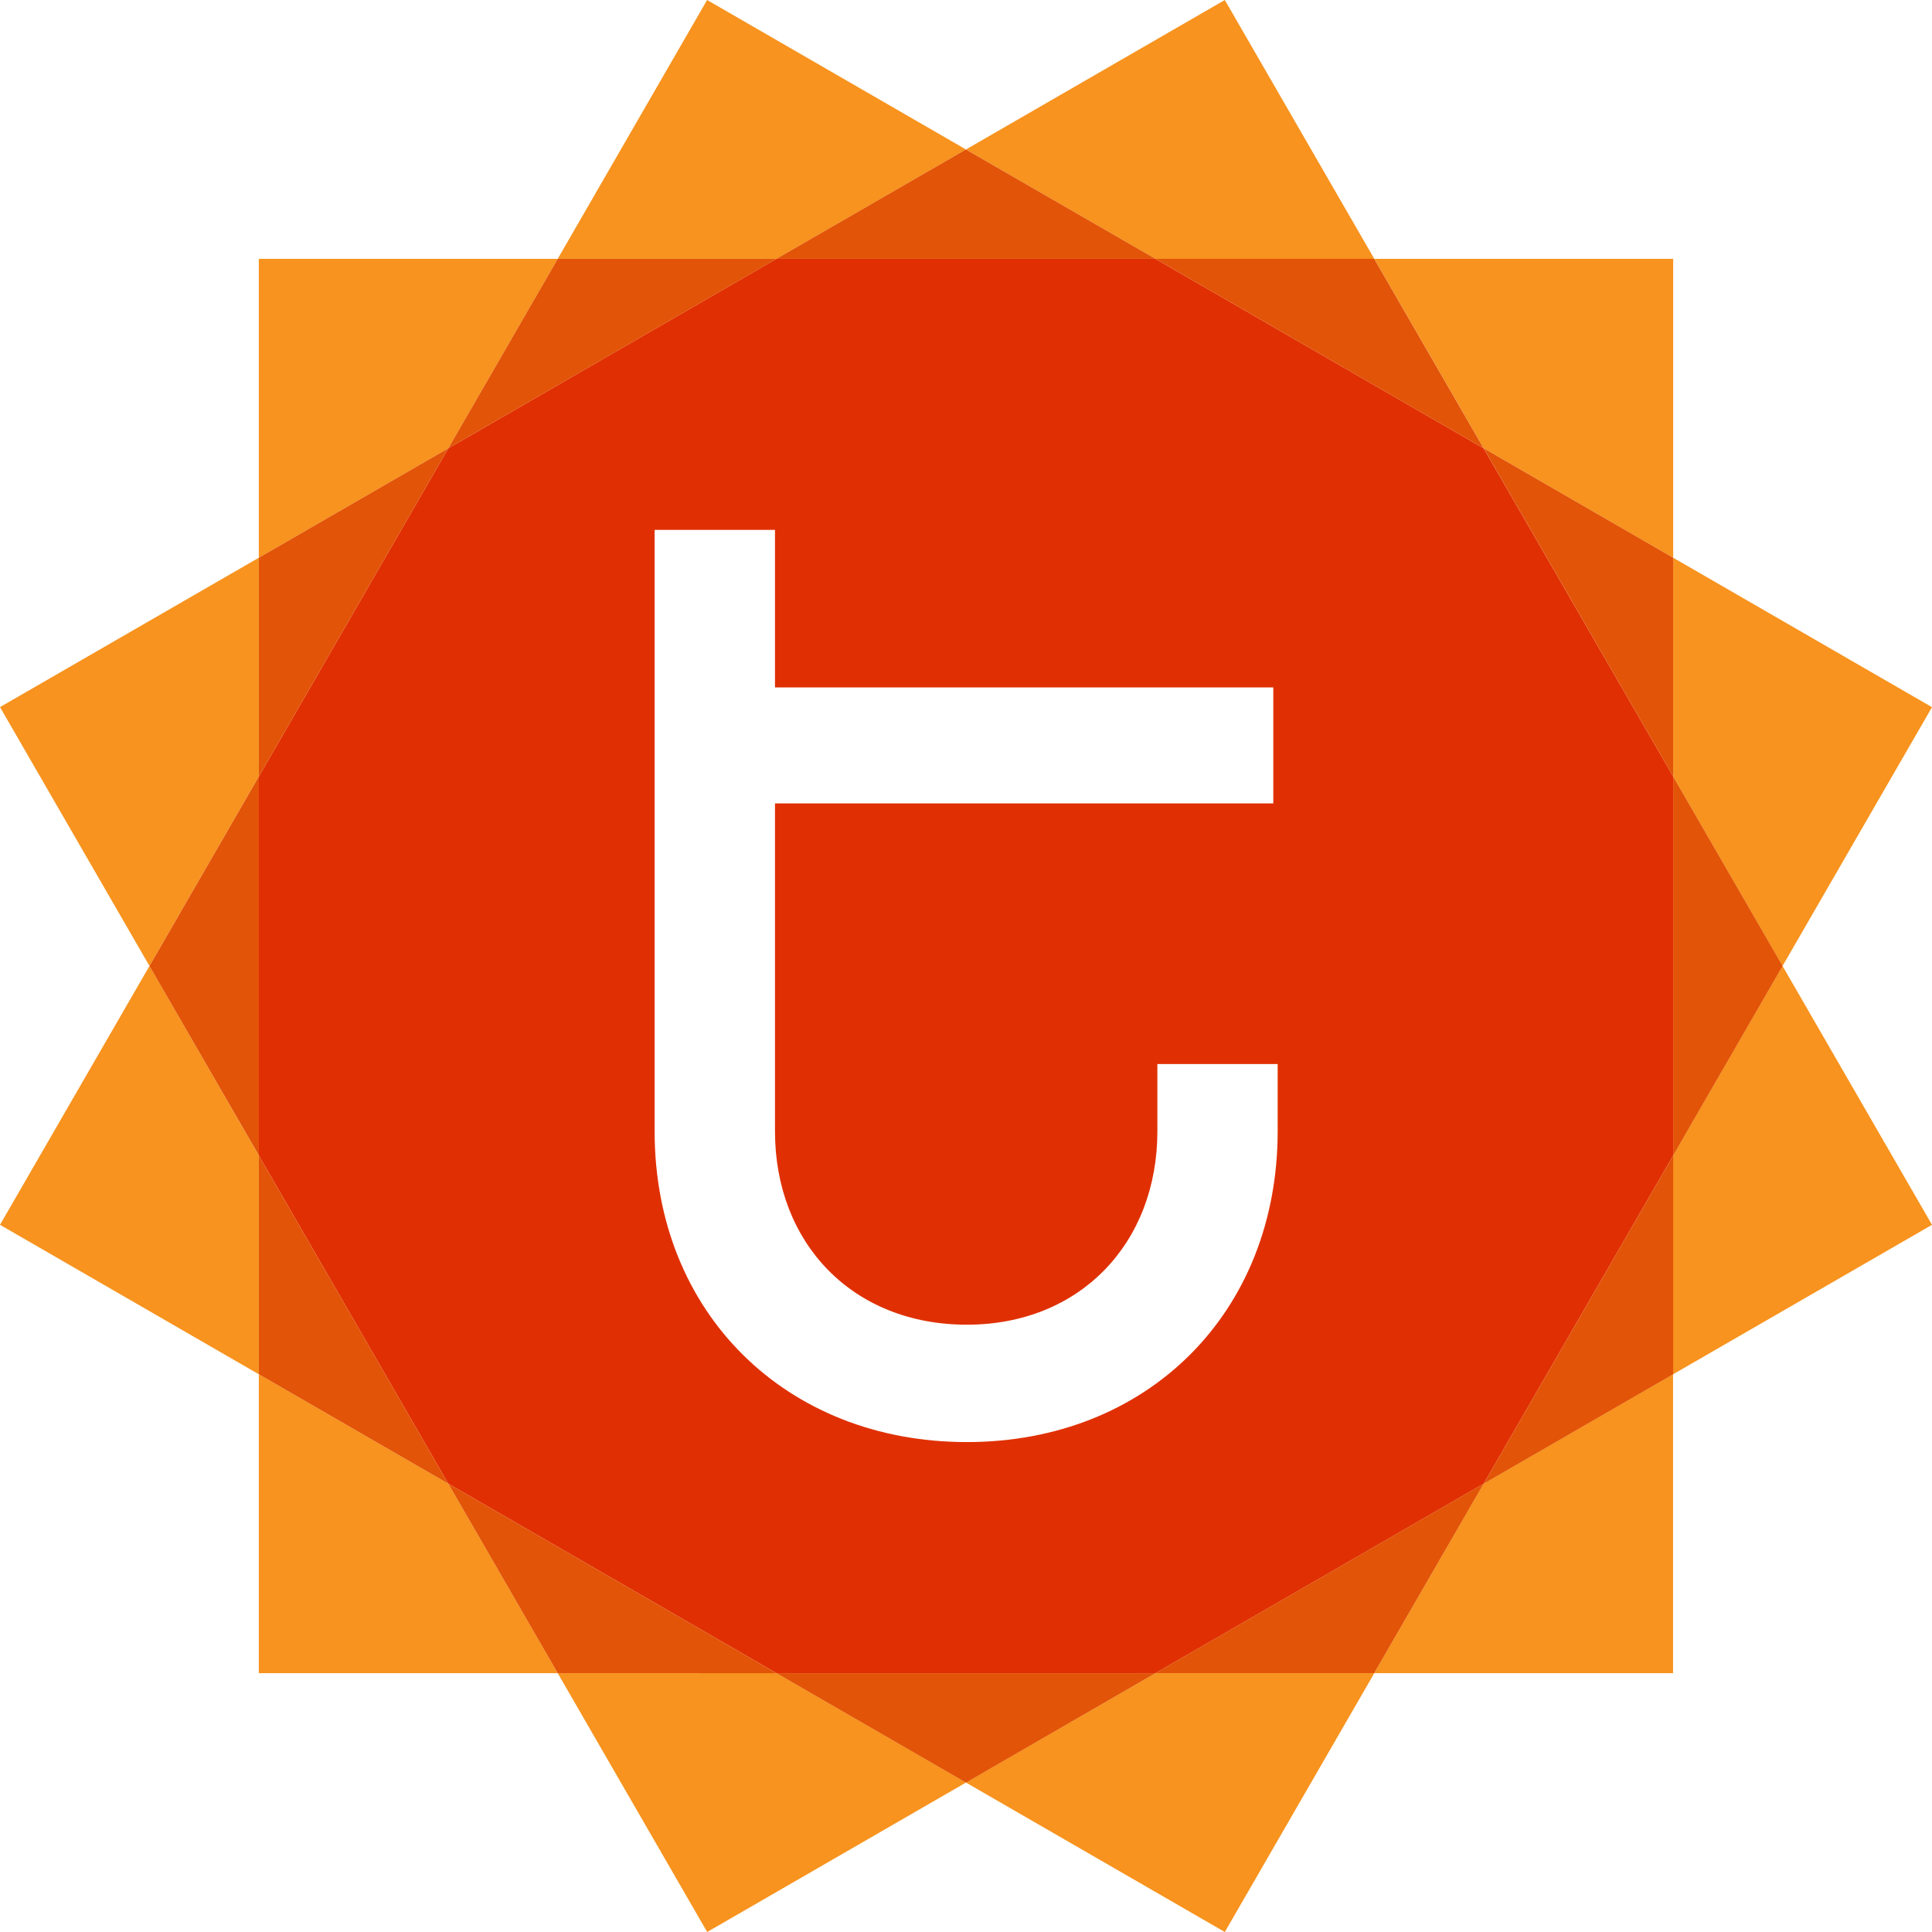
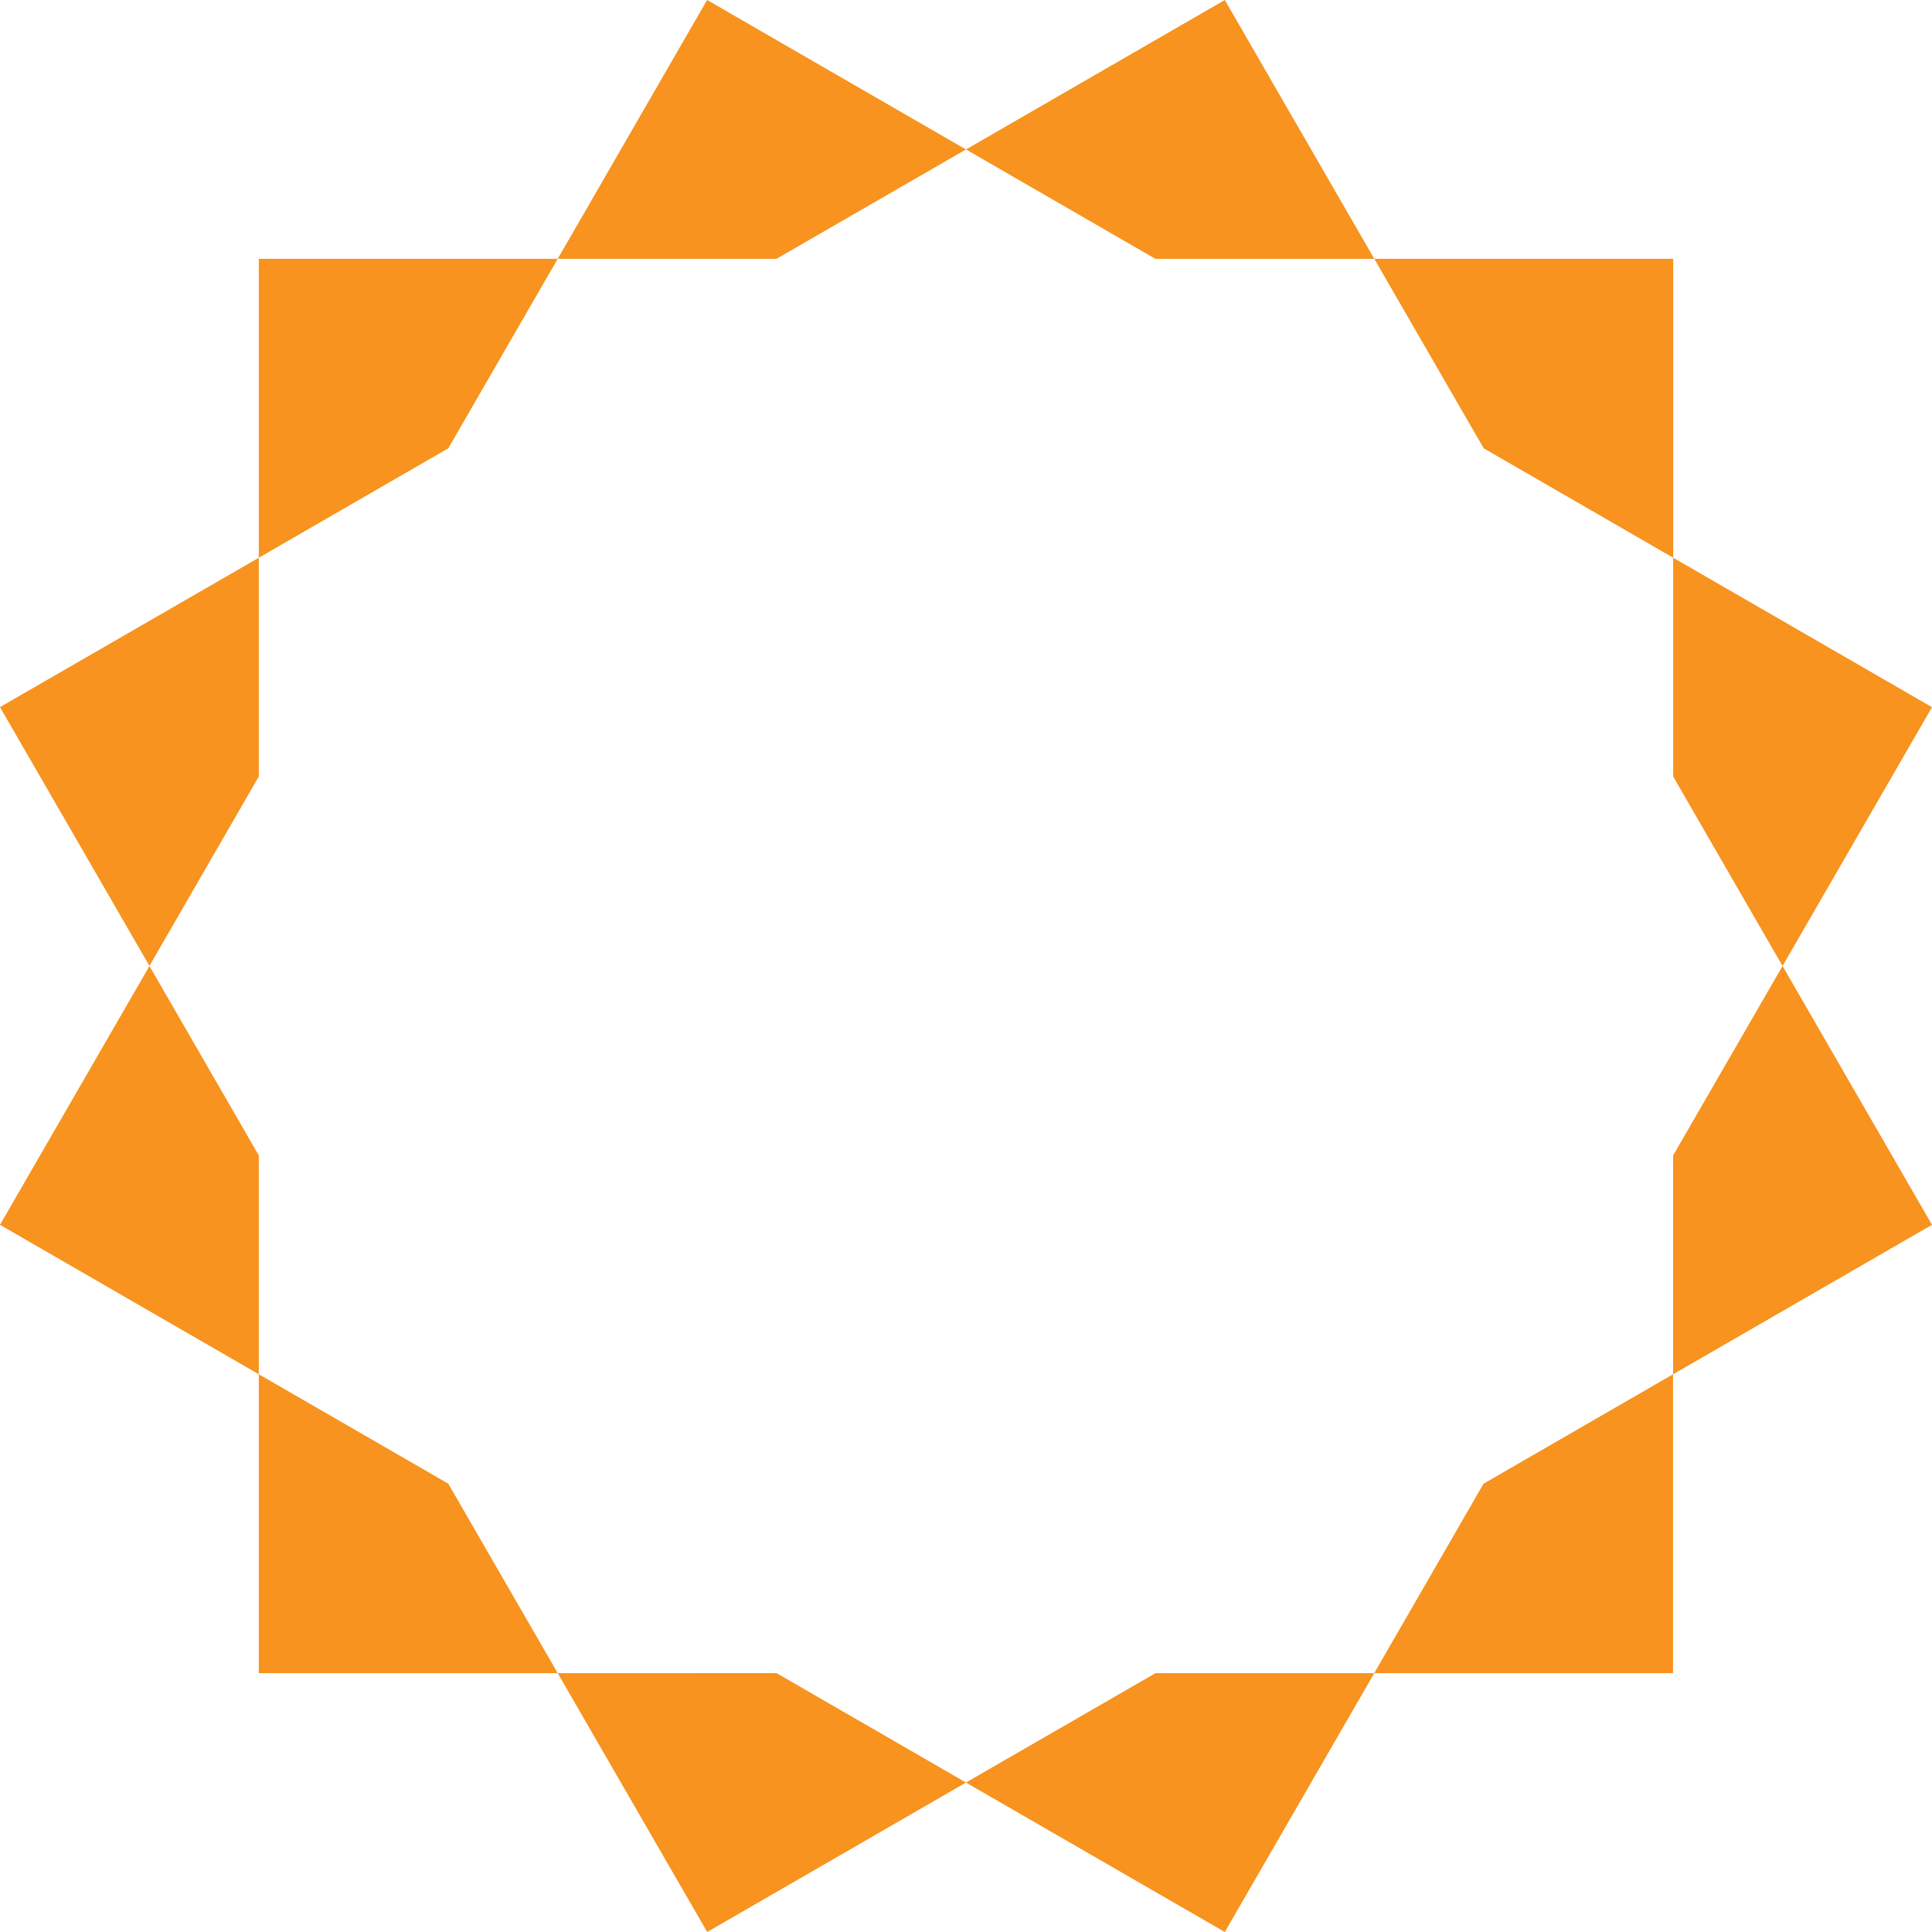
<svg xmlns="http://www.w3.org/2000/svg" id="Layer_1" x="0px" y="0px" viewBox="0 0 265 265" style="enable-background:new 0 0 265 265;" xml:space="preserve">
  <style type="text/css">
	.st0{fill:#E03003;}
	.st1{fill:#F7931E;}
	.st2{fill:#E25408;}
</style>
  <g>
-     <path class="st0" d="M203.5,61.49L158.48,35.5h-51.98L61.49,61.49L35.5,106.51v51.98l25.99,45.02l45.02,25.99h51.98l45.02-25.99   l25.99-45.02v-51.98L203.5,61.49z M132.61,197.8c-24.75,0-42.82-17.68-42.82-42.62v-82.5h16.51v21.61h68.35v15.91h-68.35v44.98   c0,15.32,10.61,26.52,26.32,26.52c15.53,0,26.13-11.2,26.13-26.52v-9.23h16.5v9.23C175.23,180.12,157.35,197.8,132.61,197.8z" />
    <path class="st1" d="M61.49,61.49L35.5,76.5v-41H76.5L61.49,61.49z M229.5,76.5v-41H188.5l15.01,25.99L229.5,76.5z M35.5,188.5v41   H76.5l-15.01-25.99L35.5,188.5z M188.49,229.5h40.99v-41l-25.99,15.01L188.49,229.5z M76.5,229.5l20.5,35.5l35.5-20.5l-25.99-15.01   L76.5,229.5L76.5,229.5z M35.5,76.5L0,96.99l20.5,35.5L35.5,106.5C35.5,106.5,35.5,76.5,35.5,76.5z M188.5,35.5L168,0l-35.5,20.5   l25.99,15.01h30.02V35.5z M244.5,132.5l-15.01,25.99v30.01L265,168L244.5,132.5z M132.49,244.5L168,265l20.5-35.5h-30.01   L132.49,244.5z M244.5,132.5L265,97l-35.5-20.5v30.01L244.5,132.5z M132.49,20.5L96.99,0L76.5,35.5h30.01L132.49,20.5z M20.5,132.5   L0,168l35.5,20.5v-30.01L20.5,132.5z" />
-     <path class="st2" d="M229.5,158.49v30.01l-25.99,15.01L229.5,158.49z M61.49,61.49L35.5,76.5v30.01L61.49,61.49z M203.5,61.49   L188.49,35.5h-30.01L203.5,61.49z M61.49,203.51L76.5,229.5h30.01L61.49,203.51z M35.5,158.49v30.01l25.99,15.01L35.5,158.49z    M158.48,229.5h30.01l15.01-25.99L158.48,229.5z M229.5,106.51V76.5l-25.99-15.01L229.5,106.51z M106.51,35.5H76.5L61.49,61.49   L106.51,35.5z M35.5,106.51L20.5,132.5l15.01,25.99V106.51z M106.51,229.5l25.99,15.01l25.99-15.01H106.51z M229.5,158.49   l15.01-25.99l-15.01-25.99V158.49z M158.48,35.5l-25.99-15l-25.99,15H158.48z" />
  </g>
</svg>